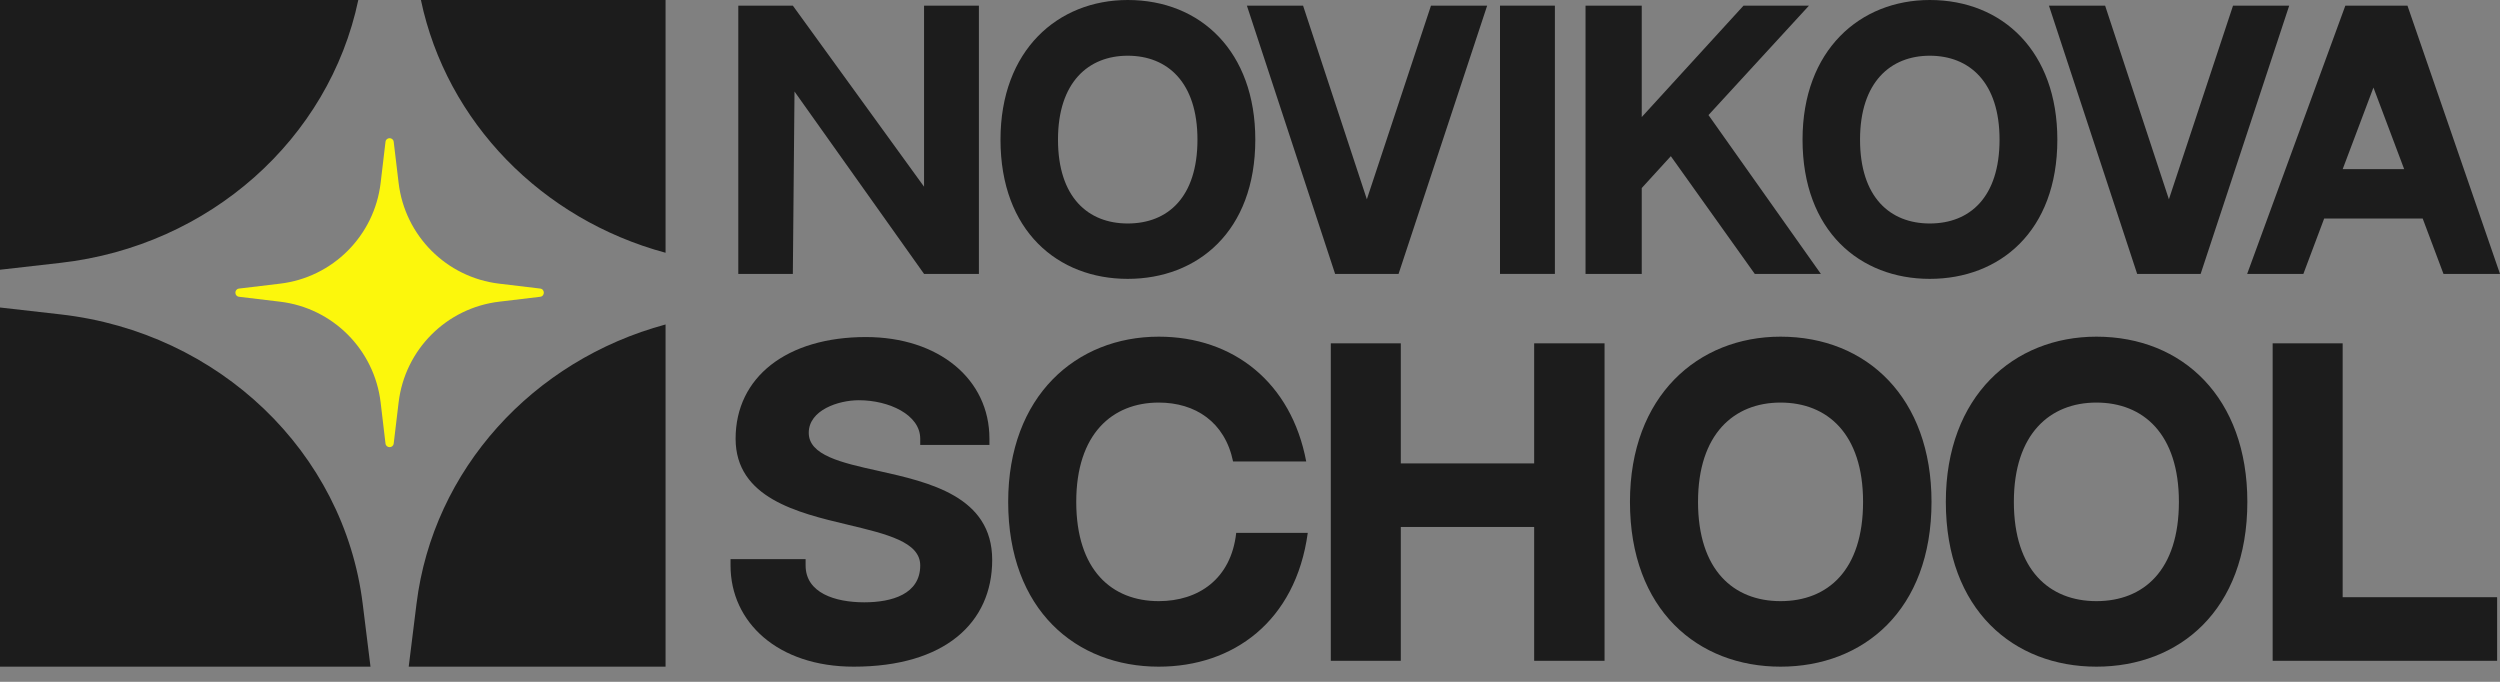
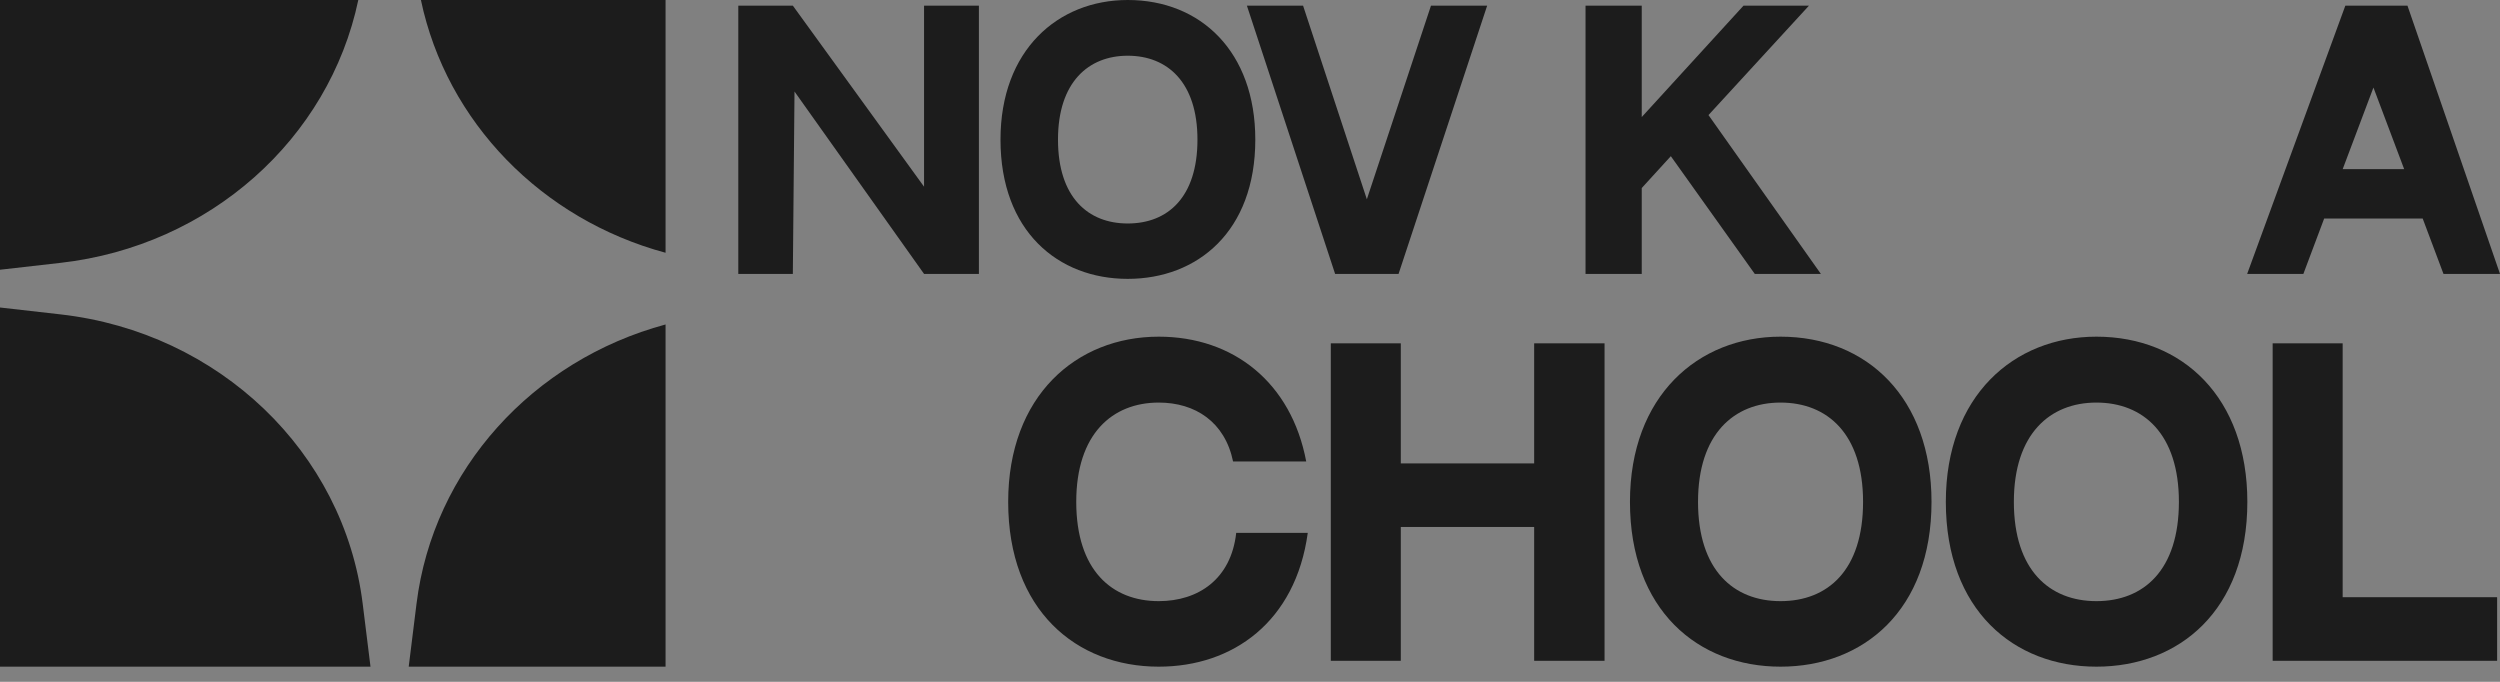
<svg xmlns="http://www.w3.org/2000/svg" width="66" height="18" viewBox="0 0 66 18" fill="none">
  <rect x="0" y="0" width="66" height="18" fill="#808080" stroke="none" />
  <path d="M24.395 0.149H25.843V7.231H24.395L20.975 2.416L20.931 7.231H19.491V0.149H20.931L24.395 4.929V0.149Z" fill="#1C1C1C" />
  <path d="M29.772 0C31.701 0 33.14 1.366 33.14 3.686C33.14 6.111 31.613 7.362 29.772 7.362C27.931 7.362 26.413 6.102 26.413 3.686C26.413 1.322 27.931 0 29.772 0ZM29.772 5.9C30.828 5.9 31.613 5.209 31.613 3.686C31.613 2.171 30.819 1.471 29.772 1.471C28.734 1.471 27.931 2.171 27.931 3.686C27.931 5.209 28.725 5.9 29.772 5.9Z" fill="#1C1C1C" />
  <path d="M36.922 7.231H35.247L32.918 0.149H34.401L36.085 5.261L37.778 0.149H39.261L36.922 7.231Z" fill="#1C1C1C" />
-   <path d="M41.049 0.149V7.231H39.6V0.149H41.049Z" fill="#1C1C1C" />
  <path d="M45.104 3.038L48.071 7.231H46.326L44.11 4.123L43.342 4.964V7.231H41.858V0.149H43.342V3.09L46.029 0.149H47.757L45.104 3.038Z" fill="#1C1C1C" />
-   <path d="M50.946 0C52.875 0 54.314 1.366 54.314 3.686C54.314 6.111 52.788 7.362 50.946 7.362C49.105 7.362 47.587 6.102 47.587 3.686C47.587 1.322 49.105 0 50.946 0ZM50.946 5.9C52.002 5.9 52.788 5.209 52.788 3.686C52.788 2.171 51.993 1.471 50.946 1.471C49.908 1.471 49.105 2.171 49.105 3.686C49.105 5.209 49.899 5.9 50.946 5.9Z" fill="#1C1C1C" />
-   <path d="M58.097 7.231H56.421L54.092 0.149H55.575L57.259 5.261L58.952 0.149H60.435L58.097 7.231Z" fill="#1C1C1C" />
  <path d="M64.508 7.231L63.959 5.769H61.358L60.809 7.231H59.325L61.917 0.149H63.557L66 7.231H64.508ZM61.847 4.465H63.47L62.659 2.311L61.847 4.465Z" fill="#1C1C1C" />
-   <path d="M23.189 12.431C24.531 12.731 26.194 13.104 26.194 14.782C26.194 16.44 24.944 17.6 22.538 17.6C20.535 17.6 19.286 16.429 19.286 14.927V14.761H21.268V14.927C21.268 15.652 22.043 15.901 22.817 15.901C23.55 15.901 24.294 15.684 24.294 14.927C24.294 14.306 23.406 14.098 22.373 13.85C21.062 13.539 19.42 13.146 19.42 11.581C19.42 9.955 20.773 8.898 22.859 8.898C24.779 8.898 26.121 10.007 26.121 11.581V11.747H24.294V11.581C24.294 10.949 23.468 10.566 22.673 10.566C22.136 10.566 21.351 10.825 21.351 11.426C21.351 12.016 22.198 12.213 23.189 12.431Z" fill="#1C1C1C" />
  <path d="M32.636 14.068H34.525C34.205 16.409 32.553 17.6 30.591 17.6C28.413 17.6 26.616 16.108 26.616 13.249C26.616 10.452 28.413 8.888 30.591 8.888C32.563 8.888 34.091 10.1 34.484 12.182H32.553C32.336 11.136 31.552 10.628 30.591 10.628C29.363 10.628 28.413 11.457 28.413 13.249C28.413 15.052 29.352 15.87 30.591 15.87C31.634 15.87 32.501 15.29 32.636 14.068Z" fill="#1C1C1C" />
  <path d="M36.981 9.064V12.234H40.502V9.064H42.36V17.445H40.502V13.912H36.981V17.445H35.133V9.064H36.981Z" fill="#1C1C1C" />
  <path d="M47.006 8.888C49.288 8.888 50.992 10.504 50.992 13.249C50.992 16.119 49.185 17.6 47.006 17.6C44.828 17.6 43.031 16.108 43.031 13.249C43.031 10.452 44.828 8.888 47.006 8.888ZM47.006 15.87C48.256 15.87 49.185 15.052 49.185 13.249C49.185 11.457 48.245 10.628 47.006 10.628C45.778 10.628 44.828 11.457 44.828 13.249C44.828 15.052 45.767 15.87 47.006 15.87Z" fill="#1C1C1C" />
  <path d="M55.345 8.888C57.627 8.888 59.33 10.504 59.33 13.249C59.33 16.119 57.523 17.6 55.345 17.6C53.166 17.6 51.37 16.108 51.37 13.249C51.37 10.452 53.166 8.888 55.345 8.888ZM55.345 15.87C56.594 15.87 57.523 15.052 57.523 13.249C57.523 11.457 56.584 10.628 55.345 10.628C54.116 10.628 53.166 11.457 53.166 13.249C53.166 15.052 54.106 15.87 55.345 15.87Z" fill="#1C1C1C" />
  <path d="M61.846 15.766H65.924V17.445H59.998V9.064H61.846V15.766Z" fill="#1C1C1C" />
  <path fill-rule="evenodd" clip-rule="evenodd" d="M9.459 0H0V7.121L1.6 6.939C5.535 6.492 8.687 3.669 9.459 0ZM0 8.118V17.6H9.781L9.575 15.938C9.079 11.933 5.782 8.775 1.6 8.3L0 8.118ZM10.79 17.6H17.571V8.566C14.07 9.51 11.435 12.392 10.996 15.938L10.79 17.6ZM17.571 6.673V0H11.112C11.79 3.222 14.303 5.792 17.571 6.673Z" fill="#1C1C1C" />
-   <path d="M10.177 3.745C10.192 3.616 10.379 3.616 10.394 3.745L10.523 4.826C10.688 6.223 11.787 7.324 13.181 7.489L14.261 7.618C14.389 7.633 14.389 7.82 14.261 7.835L13.181 7.964C11.787 8.129 10.688 9.23 10.523 10.627L10.394 11.708C10.379 11.837 10.192 11.837 10.177 11.708L10.049 10.627C9.884 9.23 8.785 8.129 7.39 7.964L6.311 7.835C6.182 7.82 6.182 7.633 6.311 7.618L7.39 7.489C8.785 7.324 9.884 6.223 10.049 4.826L10.177 3.745Z" fill="#FCF70C" />
</svg>